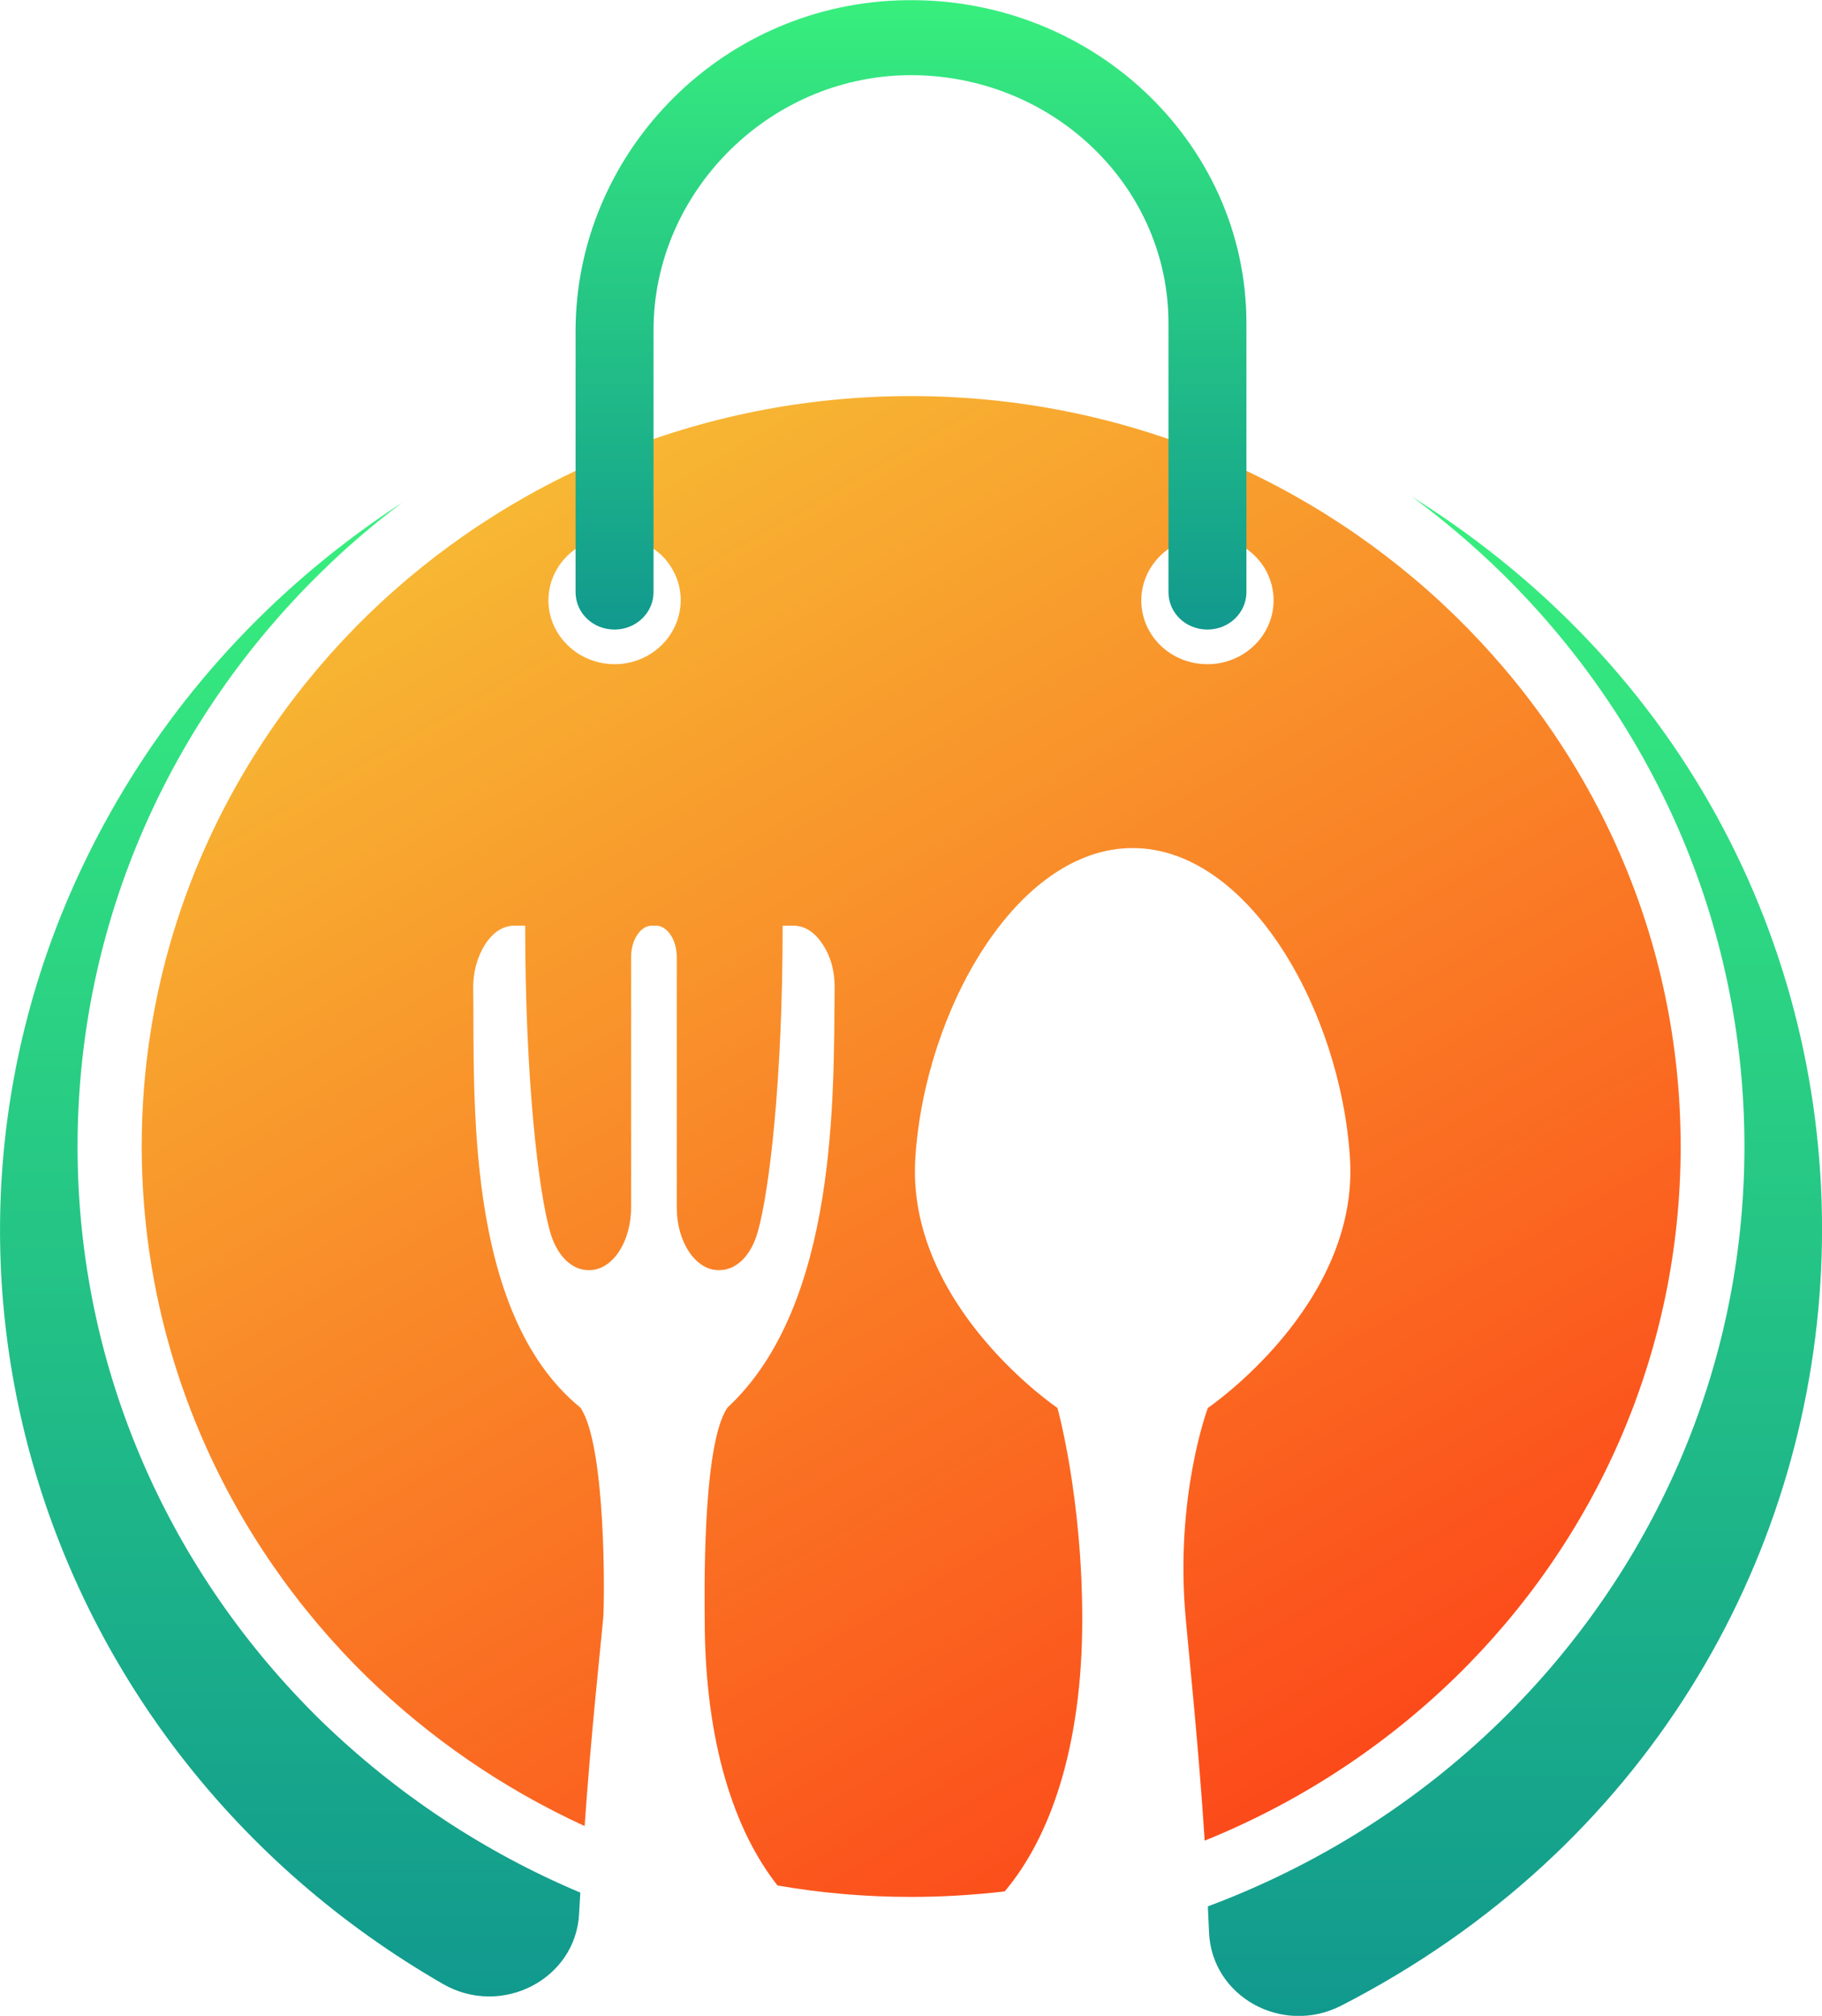
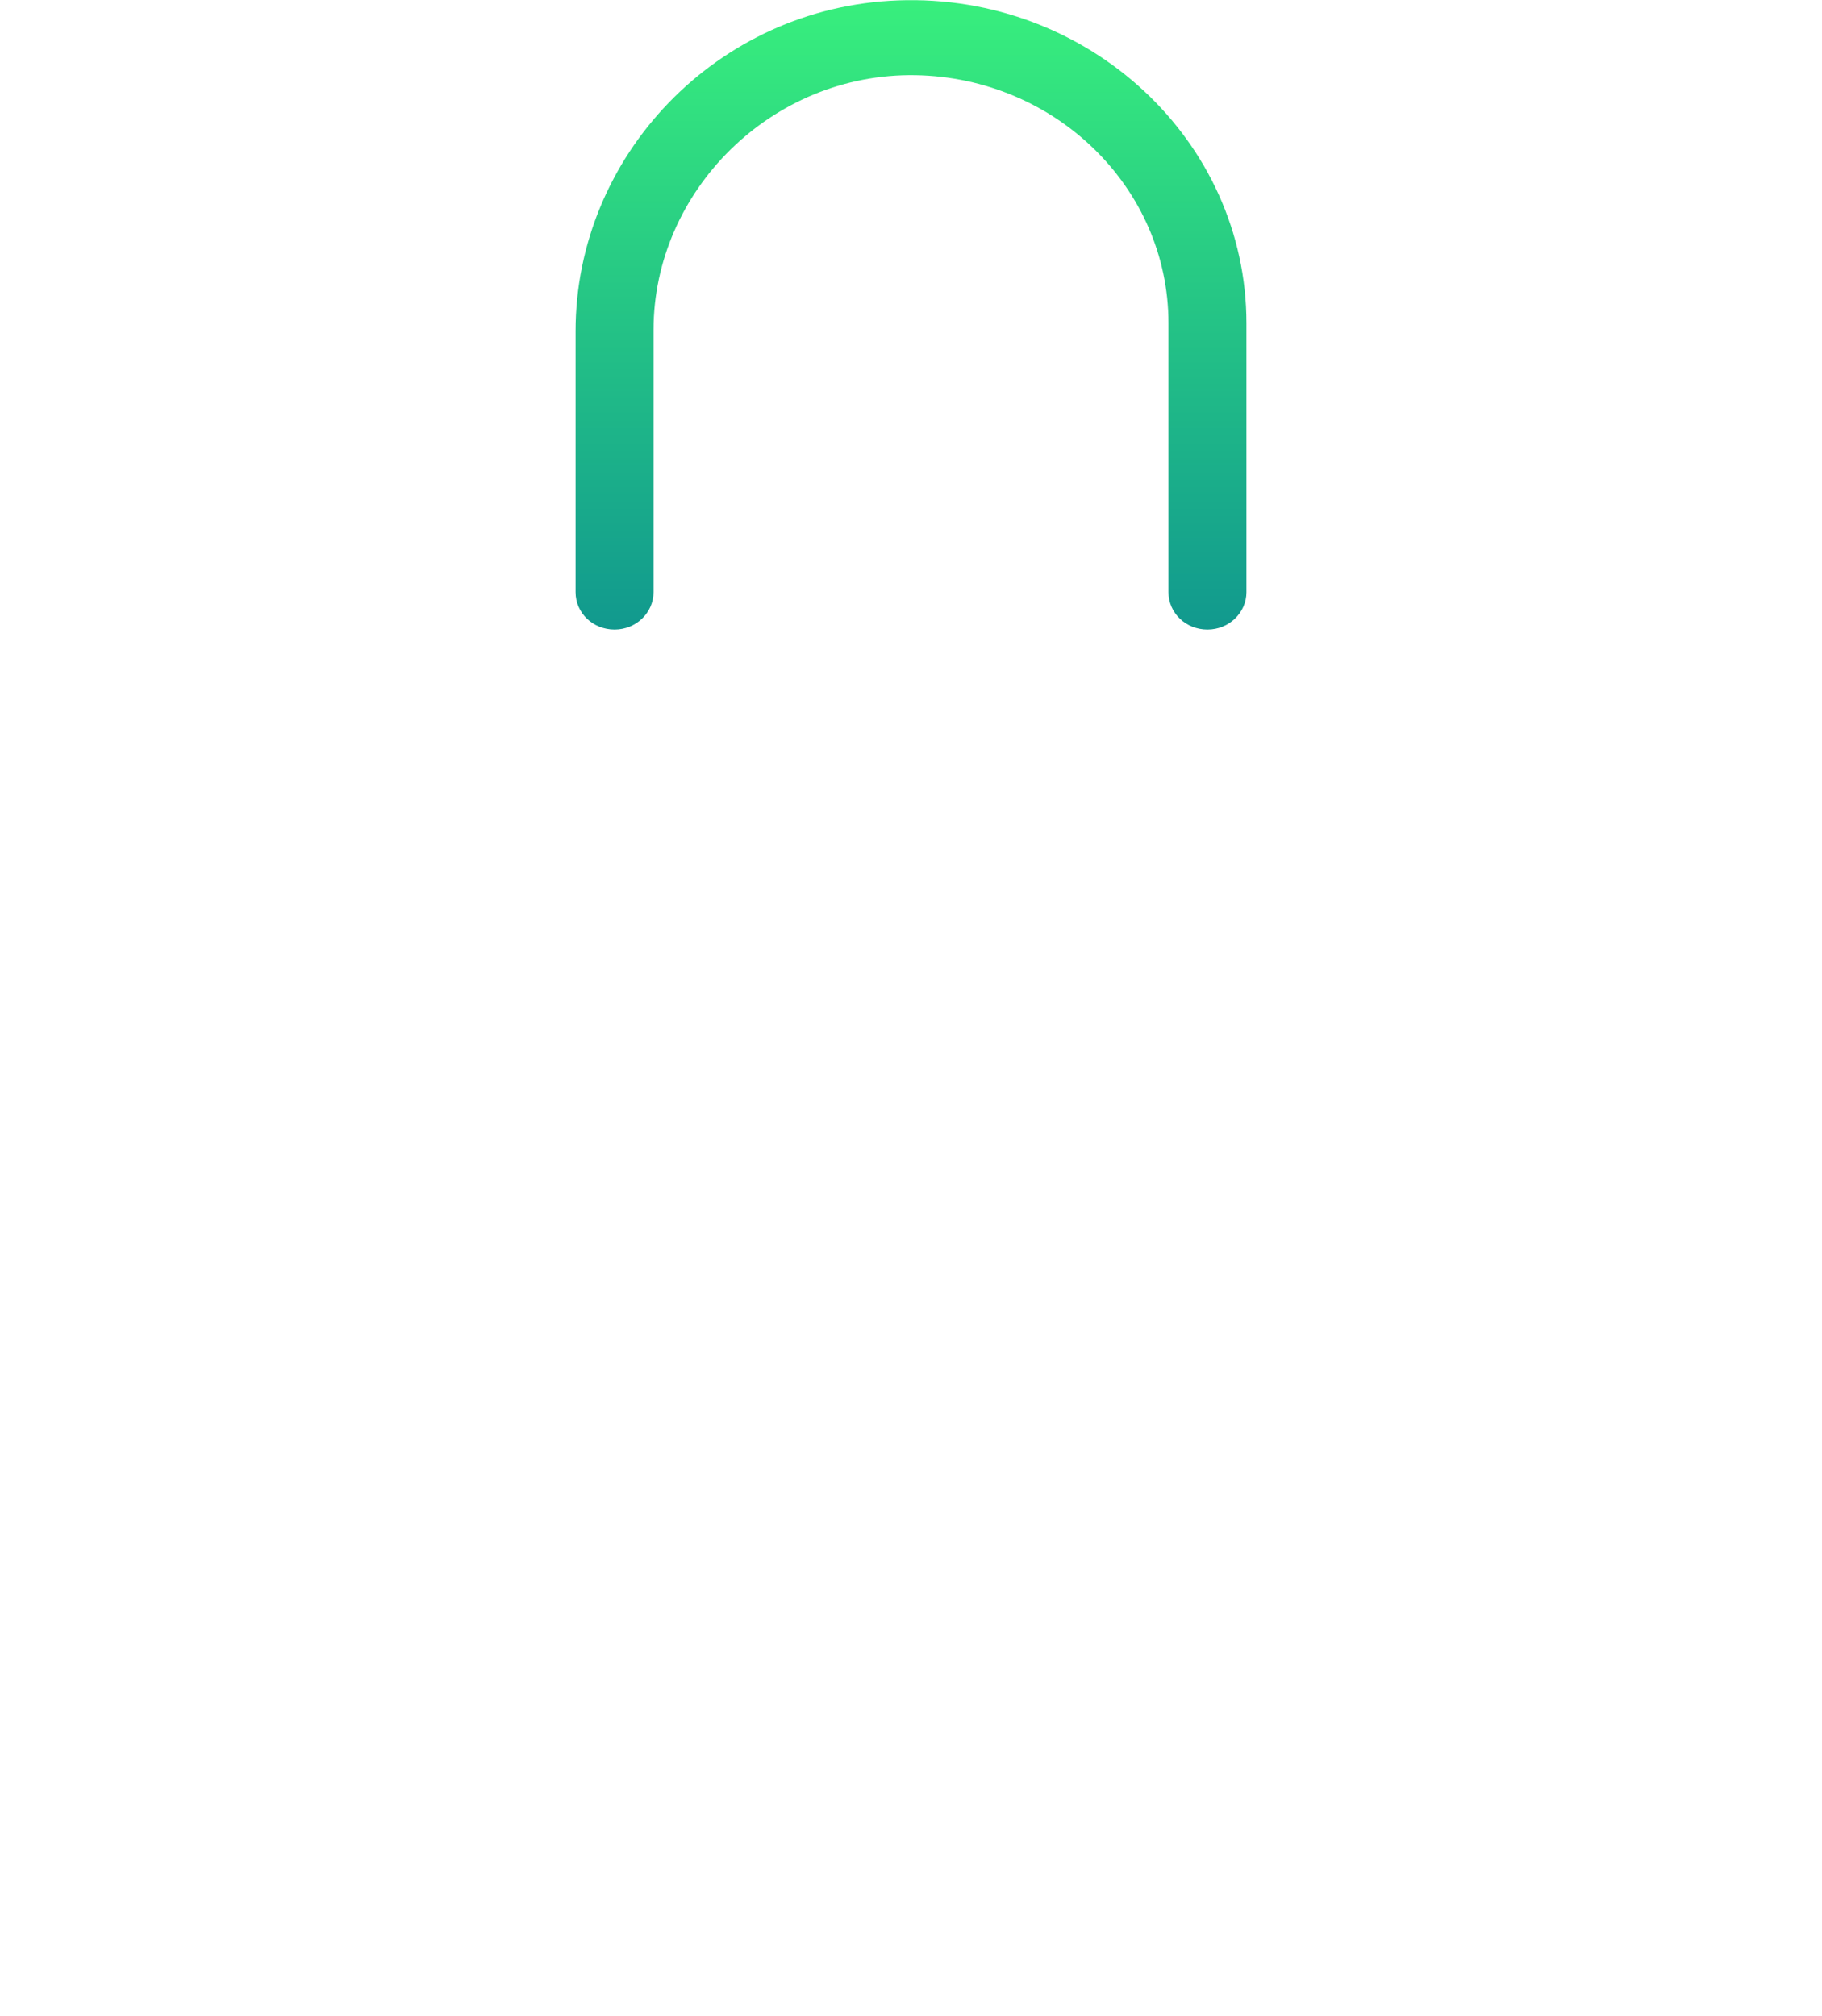
<svg xmlns="http://www.w3.org/2000/svg" version="1.1" id="Layer_1" x="0px" y="0px" viewBox="0 0 462.8 512" style="enable-background:new 0 0 462.8 512;" xml:space="preserve">
  <style type="text/css">
	.st0{fill-rule:evenodd;clip-rule:evenodd;fill:url(#SVGID_1_);}
	.st1{fill-rule:evenodd;clip-rule:evenodd;fill:url(#SVGID_2_);}
	.st2{fill-rule:evenodd;clip-rule:evenodd;fill:url(#SVGID_3_);}
	.st3{fill:url(#SVGID_4_);}
</style>
  <g>
    <linearGradient id="SVGID_1_" gradientUnits="userSpaceOnUse" x1="384.819" y1="126.177" x2="384.819" y2="512">
      <stop offset="0" style="stop-color:#38EF7D" />
      <stop offset="1" style="stop-color:#11998E" />
    </linearGradient>
-     <path class="st0" d="M340.7,509.4c-15,7.7-33-2.3-33.6-18.7c-0.1-2.2-0.2-4.4-0.3-6.5c28.1-10.5,53.4-26.6,74.3-47   c38.3-37.4,62-89,62-146c0-57-23.7-108.6-62-146c-7-6.8-14.5-13.2-22.4-19C505,217.8,495.4,430,340.7,509.4L340.7,509.4z" />
    <linearGradient id="SVGID_2_" gradientUnits="userSpaceOnUse" x1="73.719" y1="127.684" x2="73.719" y2="507.119">
      <stop offset="0" style="stop-color:#38EF7D" />
      <stop offset="1" style="stop-color:#11998E" />
    </linearGradient>
-     <path class="st1" d="M147.4,480.7c-0.1,1.8-0.2,3.5-0.3,5.3c-0.8,16.7-19.7,26.5-34.6,17.9C7,443.1-31.2,312.4,27.7,207   c18.4-33,44.3-59.7,74.4-79.3c-7.2,5.4-14,11.2-20.4,17.5c-38.3,37.4-62,89-62,146c0,57,23.7,108.6,62,146   C100.5,455.4,122.7,470.3,147.4,480.7L147.4,480.7z" />
    <linearGradient id="SVGID_3_" gradientUnits="userSpaceOnUse" x1="135.51" y1="125.025" x2="327.333" y2="457.274">
      <stop offset="0" style="stop-color:#F7B733" />
      <stop offset="1" style="stop-color:#FC4A1A" />
    </linearGradient>
-     <path class="st2" d="M369.6,156.4c-35.4-34.5-84.2-55.8-138.2-55.8c-54,0-102.8,21.3-138.2,55.8C57.9,190.9,36,238.5,36,291.1   c0,52.6,21.9,100.3,57.2,134.8c15.9,15.5,34.6,28.4,55.3,37.9c1.6-23,3.8-43,4.7-52.6c0.4-4.2,0.8-44.3-5.8-53.7   c-29.7-24.2-26.8-80.1-27.2-106.1c-0.1-4.4,1-8.3,3-11.5c2.1-3.2,4.6-4.8,7.6-4.8h2.6c0,39.4,3.4,67.4,6.3,77.7   c1.7,6,5.4,9.8,9.8,9.8h0.2c5.9,0,10.6-7.2,10.6-15.9v-63.6c0-4.4,2.4-8,5.3-8h0.5h0.5c2.9,0,5.3,3.6,5.3,8v63.6   c0,8.8,4.8,15.9,10.6,15.9h0.2c4.4,0,8.1-3.7,9.8-9.8c2.9-10.3,6.3-38.3,6.3-77.7h2.6c3,0,5.5,1.6,7.6,4.8c2.1,3.2,3.1,7,3,11.5   c-0.3,26,1,79.9-27.2,106.1c-6.6,9.4-5.8,49.4-5.8,53.7c0,31.4,7.6,53.9,18.5,67.7c11,1.9,22.3,2.9,33.9,2.9c8.1,0,16-0.5,23.8-1.4   c11.5-13.6,19.7-36.6,19.7-69.1c0-31.2-6.3-53.7-6.3-53.7s-38.5-26-36.1-63.5c2.4-37.4,25.7-78.7,55.2-78.7   c29.5,0,52.8,41.3,55.2,78.7c2.4,37.4-36.1,63.5-36.1,63.5s-8.5,22.6-5.6,53.7c0.9,10.1,3.2,31.7,4.8,56.2   c24-9.7,45.6-23.9,63.7-41.5c35.4-34.5,57.2-82.1,57.2-134.8C426.9,238.5,405,190.9,369.6,156.4z M156.1,168.7   c-3.4,0-6.5-1-9.1-2.6c-4.6-2.9-7.7-7.9-7.7-13.6c0-8.9,7.5-16.2,16.8-16.2c5,0,9.5,2.1,12.6,5.4c2.6,2.9,4.2,6.6,4.2,10.7   C172.9,161.4,165.4,168.7,156.1,168.7z M306.7,168.7c-9.3,0-16.8-7.2-16.8-16.2c0-8.9,7.5-16.2,16.8-16.2c9.3,0,16.8,7.2,16.8,16.2   C323.5,161.4,316,168.7,306.7,168.7z" />
    <linearGradient id="SVGID_4_" gradientUnits="userSpaceOnUse" x1="231.415" y1="9.094947e-13" x2="231.415" y2="159.871">
      <stop offset="0" style="stop-color:#38EF7D" />
      <stop offset="1" style="stop-color:#11998E" />
    </linearGradient>
    <path class="st3" d="M228.1,0.1c-46.1,1.7-81.9,39.6-81.9,84v66.3c0,5.3,4.4,9.5,9.9,9.5h0c5.5,0,9.9-4.3,9.9-9.5v-9.5v-34.1v-23   c0-35.3,30-65.3,66.5-64.7c35.6,0.6,64.3,28.6,64.3,63v24.7v34.1v9.5c0,5.3,4.4,9.5,9.9,9.5l0,0c5.5,0,9.9-4.3,9.9-9.5V82.1   C316.6,35.8,276.6-1.7,228.1,0.1z" />
  </g>
</svg>